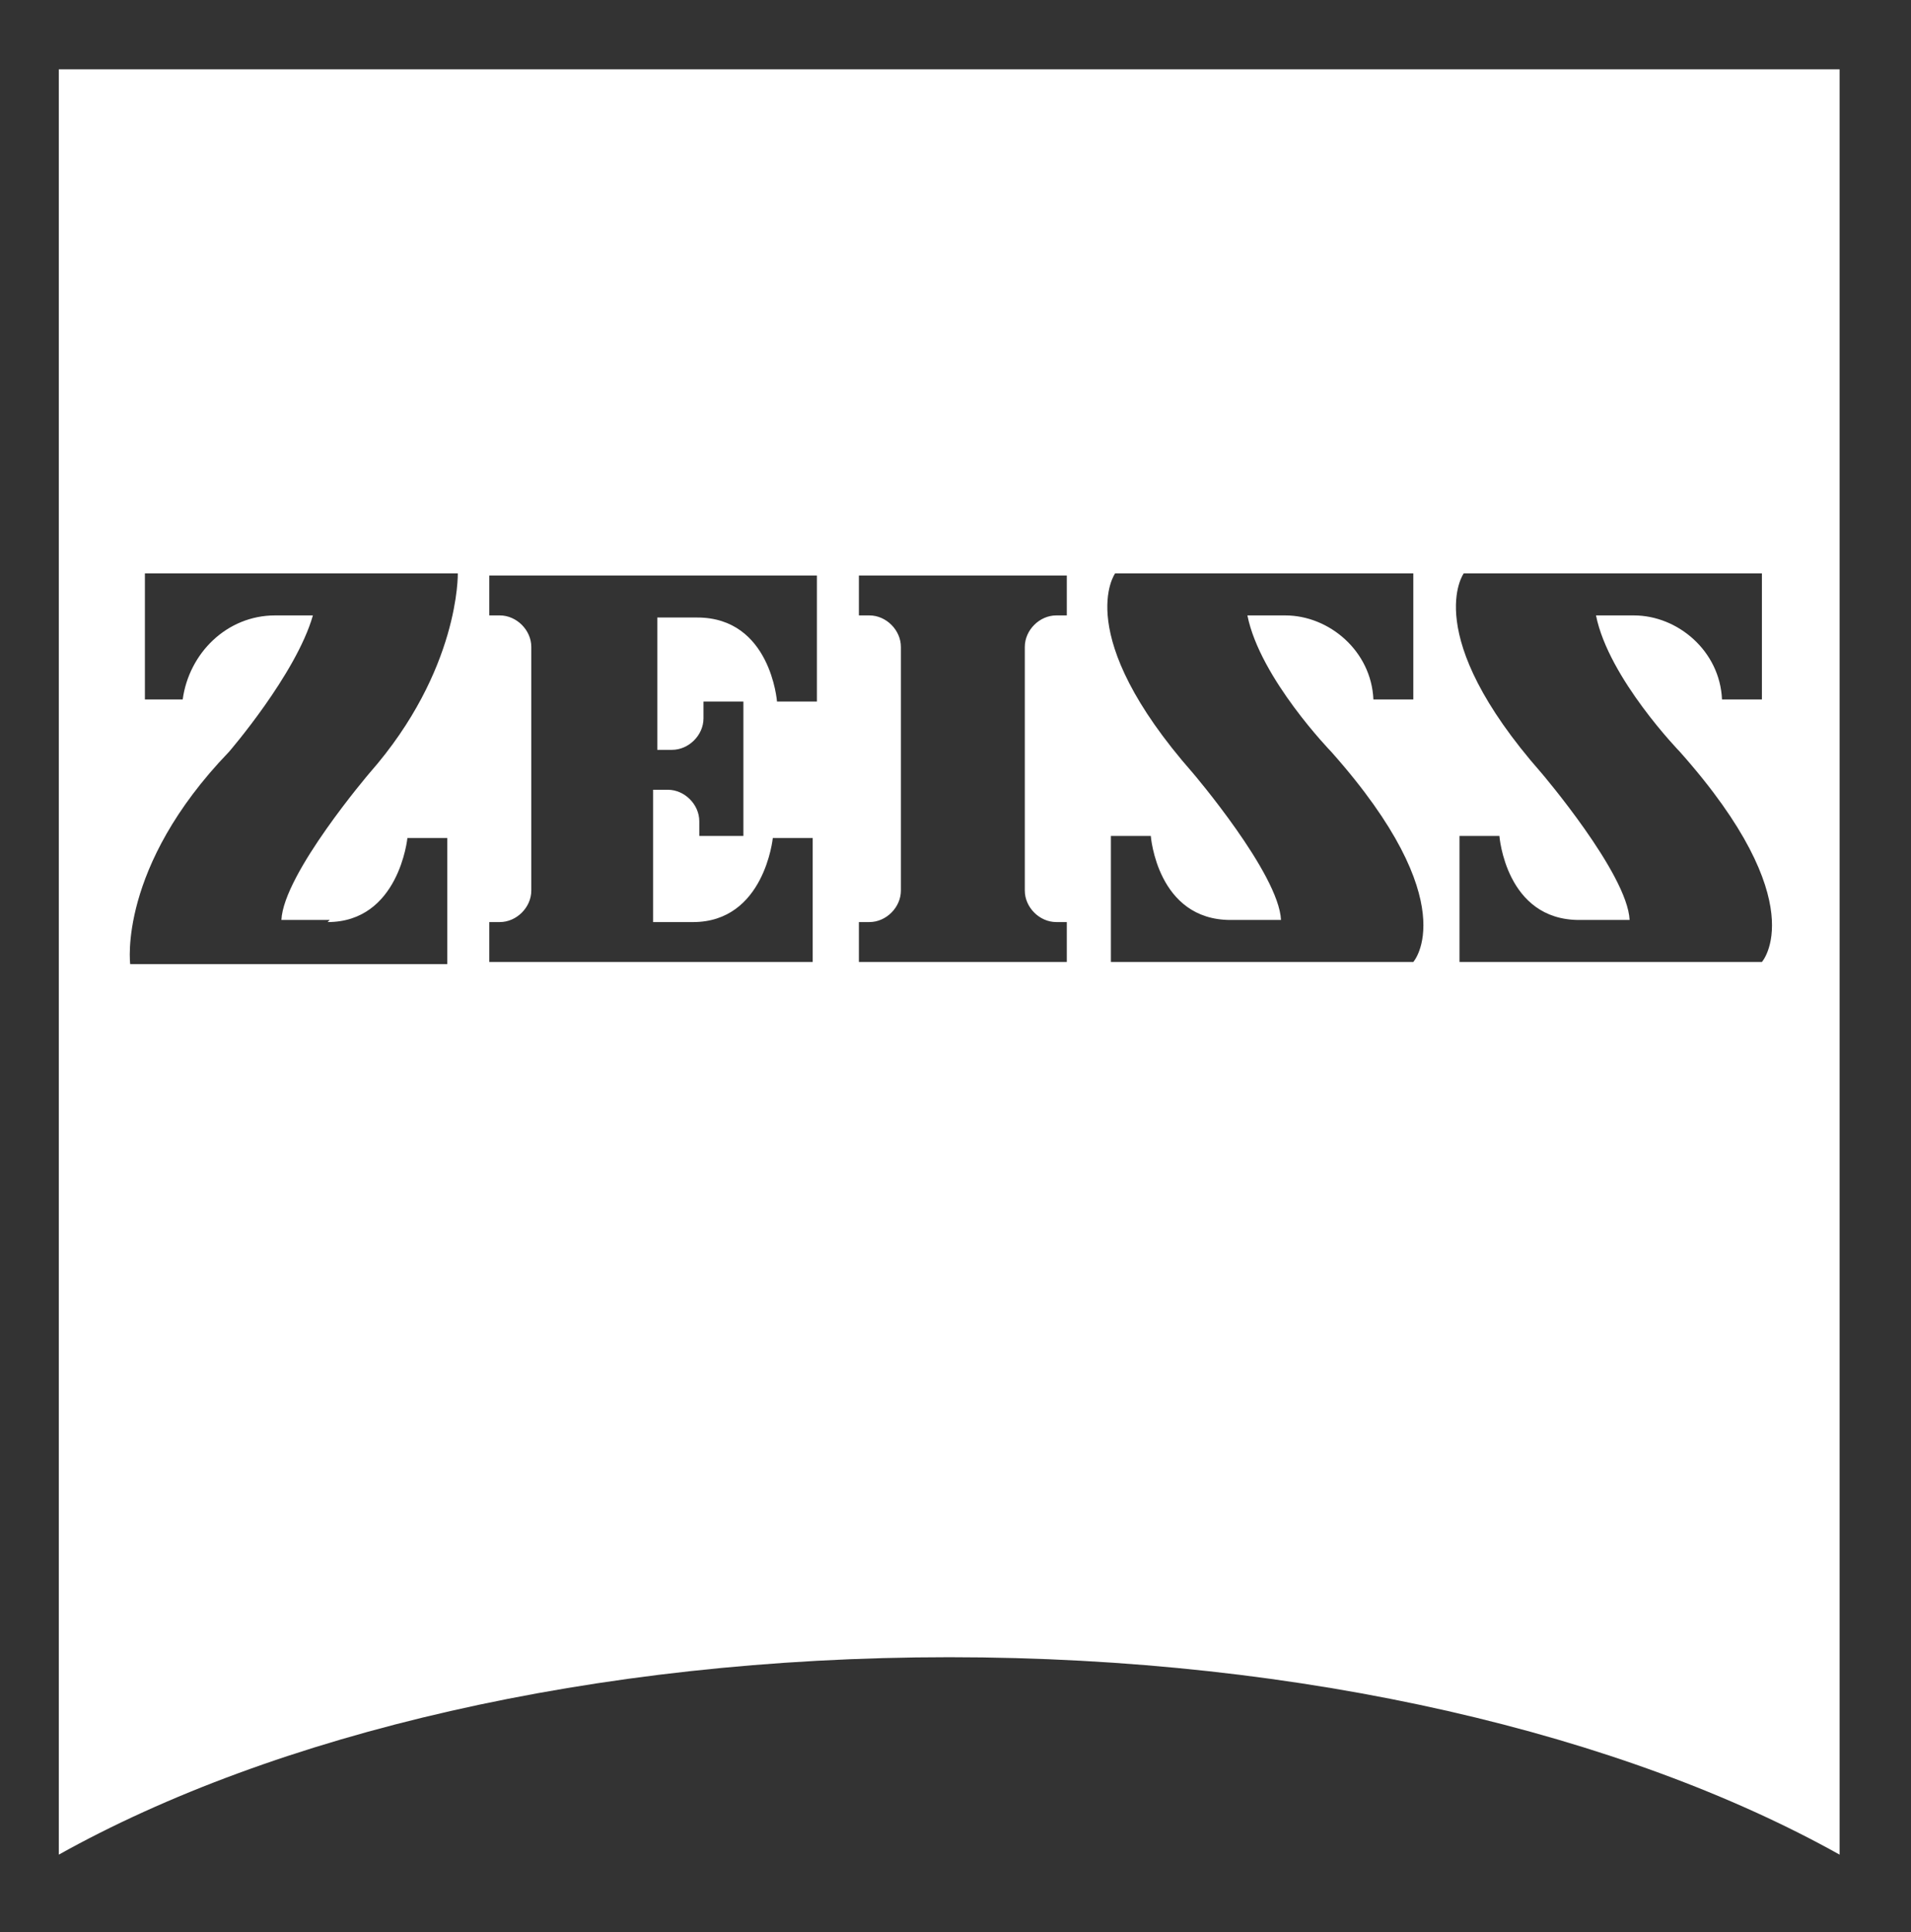
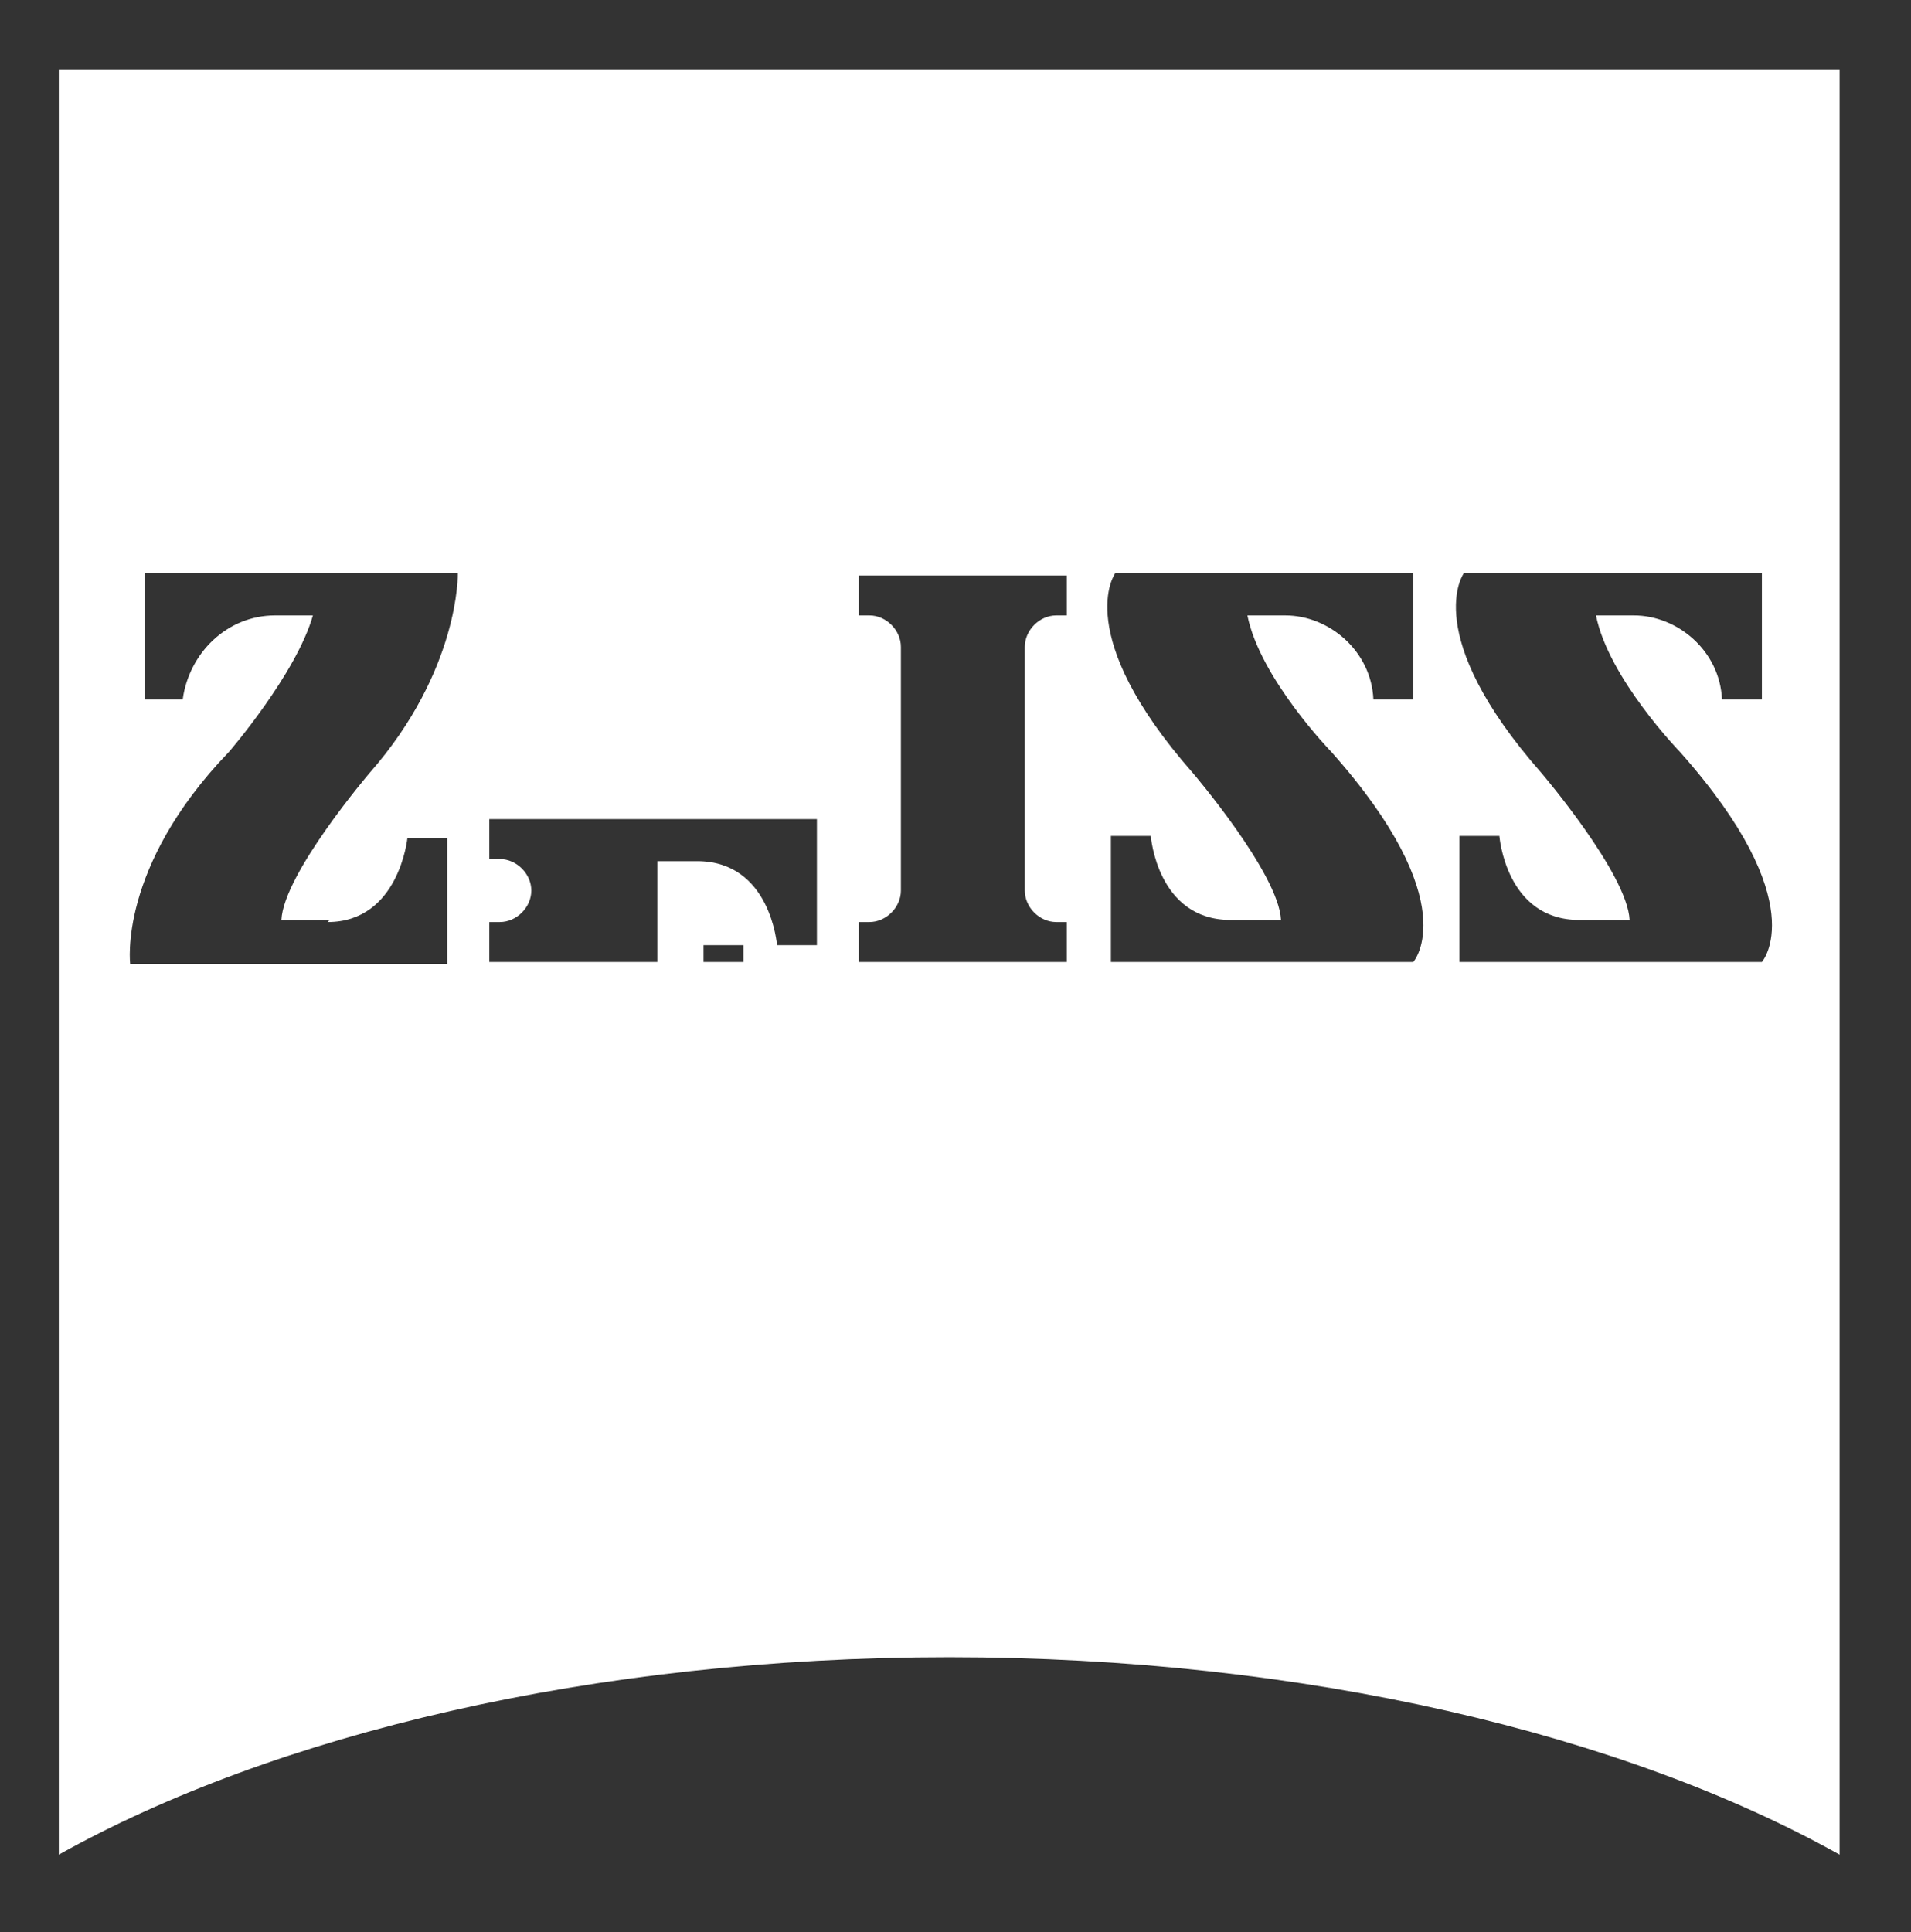
<svg xmlns="http://www.w3.org/2000/svg" id="Calque_1" data-name="Calque 1" width="91" height="92" version="1.1" viewBox="0 0 91 92">
  <rect x="0" y="0" width="91" height="92" fill="#333333" stroke="none" />
  <defs>
    <style>
      .cls-1 {
        fill: #fff;
        stroke-width: 0px;
      }
    </style>
  </defs>
-   <path class="cls-1" d="M2.8,3.3v85c10.2-5.7,25.4-9.4,42.4-9.4s32.2,3.7,42.4,9.4V3.3H2.8ZM15.6,43.9c3.4,0,3.8-4,3.8-4h1.9v6H6.2s-.6-4.6,4.7-10.1c0,0,3.2-3.7,4-6.5h-1.8c-2.3,0-4.1,1.8-4.4,4h-1.8v-6h14.9s.1,4.6-4.2,9.5c0,0-4.1,4.8-4.2,7h2.3ZM38.9,45.8h-15.6v-1.9h.5c.8,0,1.5-.7,1.5-1.5v-11.6c0-.8-.7-1.5-1.5-1.5h-.5v-1.9h15.6v6h-1.9s-.3-4-3.8-4h-1.9v6.3h.7c.8,0,1.5-.7,1.5-1.5v-.8h1.9v6.4h-2.1v-.7c0-.8-.7-1.5-1.5-1.5h-.7v6.3h1.9c3.4,0,3.8-4,3.8-4h1.9v6h.1ZM50.8,29.3h-.5c-.8,0-1.5.7-1.5,1.5v11.6c0,.8.7,1.5,1.5,1.5h.5v1.9h-9.9v-1.9h.5c.8,0,1.5-.7,1.5-1.5v-11.6c0-.8-.7-1.5-1.5-1.5h-.5v-1.9h9.9v1.9ZM67.2,45.8h-14.3v-6h1.9s.3,4,3.8,4h2.4c-.1-2.2-4.2-7-4.2-7-5.8-6.6-3.7-9.5-3.7-9.5h14.2v6h-1.9c-.1-2.3-2.1-4-4.2-4h-1.8c.6,3,4,6.5,4,6.5,6.4,7.2,3.9,10,3.9,10ZM83.8,45.8h-14.3v-6h1.9s.3,4,3.8,4h2.4c-.1-2.2-4.2-7-4.2-7-5.8-6.6-3.7-9.5-3.7-9.5h14.2v6h-1.9c-.1-2.3-2.1-4-4.2-4h-1.8c.6,3,4,6.5,4,6.5,6.4,7.2,3.9,10,3.9,10Z" />
+   <path class="cls-1" d="M2.8,3.3v85c10.2-5.7,25.4-9.4,42.4-9.4s32.2,3.7,42.4,9.4V3.3H2.8ZM15.6,43.9c3.4,0,3.8-4,3.8-4h1.9v6H6.2s-.6-4.6,4.7-10.1c0,0,3.2-3.7,4-6.5h-1.8c-2.3,0-4.1,1.8-4.4,4h-1.8v-6h14.9s.1,4.6-4.2,9.5c0,0-4.1,4.8-4.2,7h2.3ZM38.9,45.8h-15.6v-1.9h.5c.8,0,1.5-.7,1.5-1.5c0-.8-.7-1.5-1.5-1.5h-.5v-1.9h15.6v6h-1.9s-.3-4-3.8-4h-1.9v6.3h.7c.8,0,1.5-.7,1.5-1.5v-.8h1.9v6.4h-2.1v-.7c0-.8-.7-1.5-1.5-1.5h-.7v6.3h1.9c3.4,0,3.8-4,3.8-4h1.9v6h.1ZM50.8,29.3h-.5c-.8,0-1.5.7-1.5,1.5v11.6c0,.8.7,1.5,1.5,1.5h.5v1.9h-9.9v-1.9h.5c.8,0,1.5-.7,1.5-1.5v-11.6c0-.8-.7-1.5-1.5-1.5h-.5v-1.9h9.9v1.9ZM67.2,45.8h-14.3v-6h1.9s.3,4,3.8,4h2.4c-.1-2.2-4.2-7-4.2-7-5.8-6.6-3.7-9.5-3.7-9.5h14.2v6h-1.9c-.1-2.3-2.1-4-4.2-4h-1.8c.6,3,4,6.5,4,6.5,6.4,7.2,3.9,10,3.9,10ZM83.8,45.8h-14.3v-6h1.9s.3,4,3.8,4h2.4c-.1-2.2-4.2-7-4.2-7-5.8-6.6-3.7-9.5-3.7-9.5h14.2v6h-1.9c-.1-2.3-2.1-4-4.2-4h-1.8c.6,3,4,6.5,4,6.5,6.4,7.2,3.9,10,3.9,10Z" />
</svg>